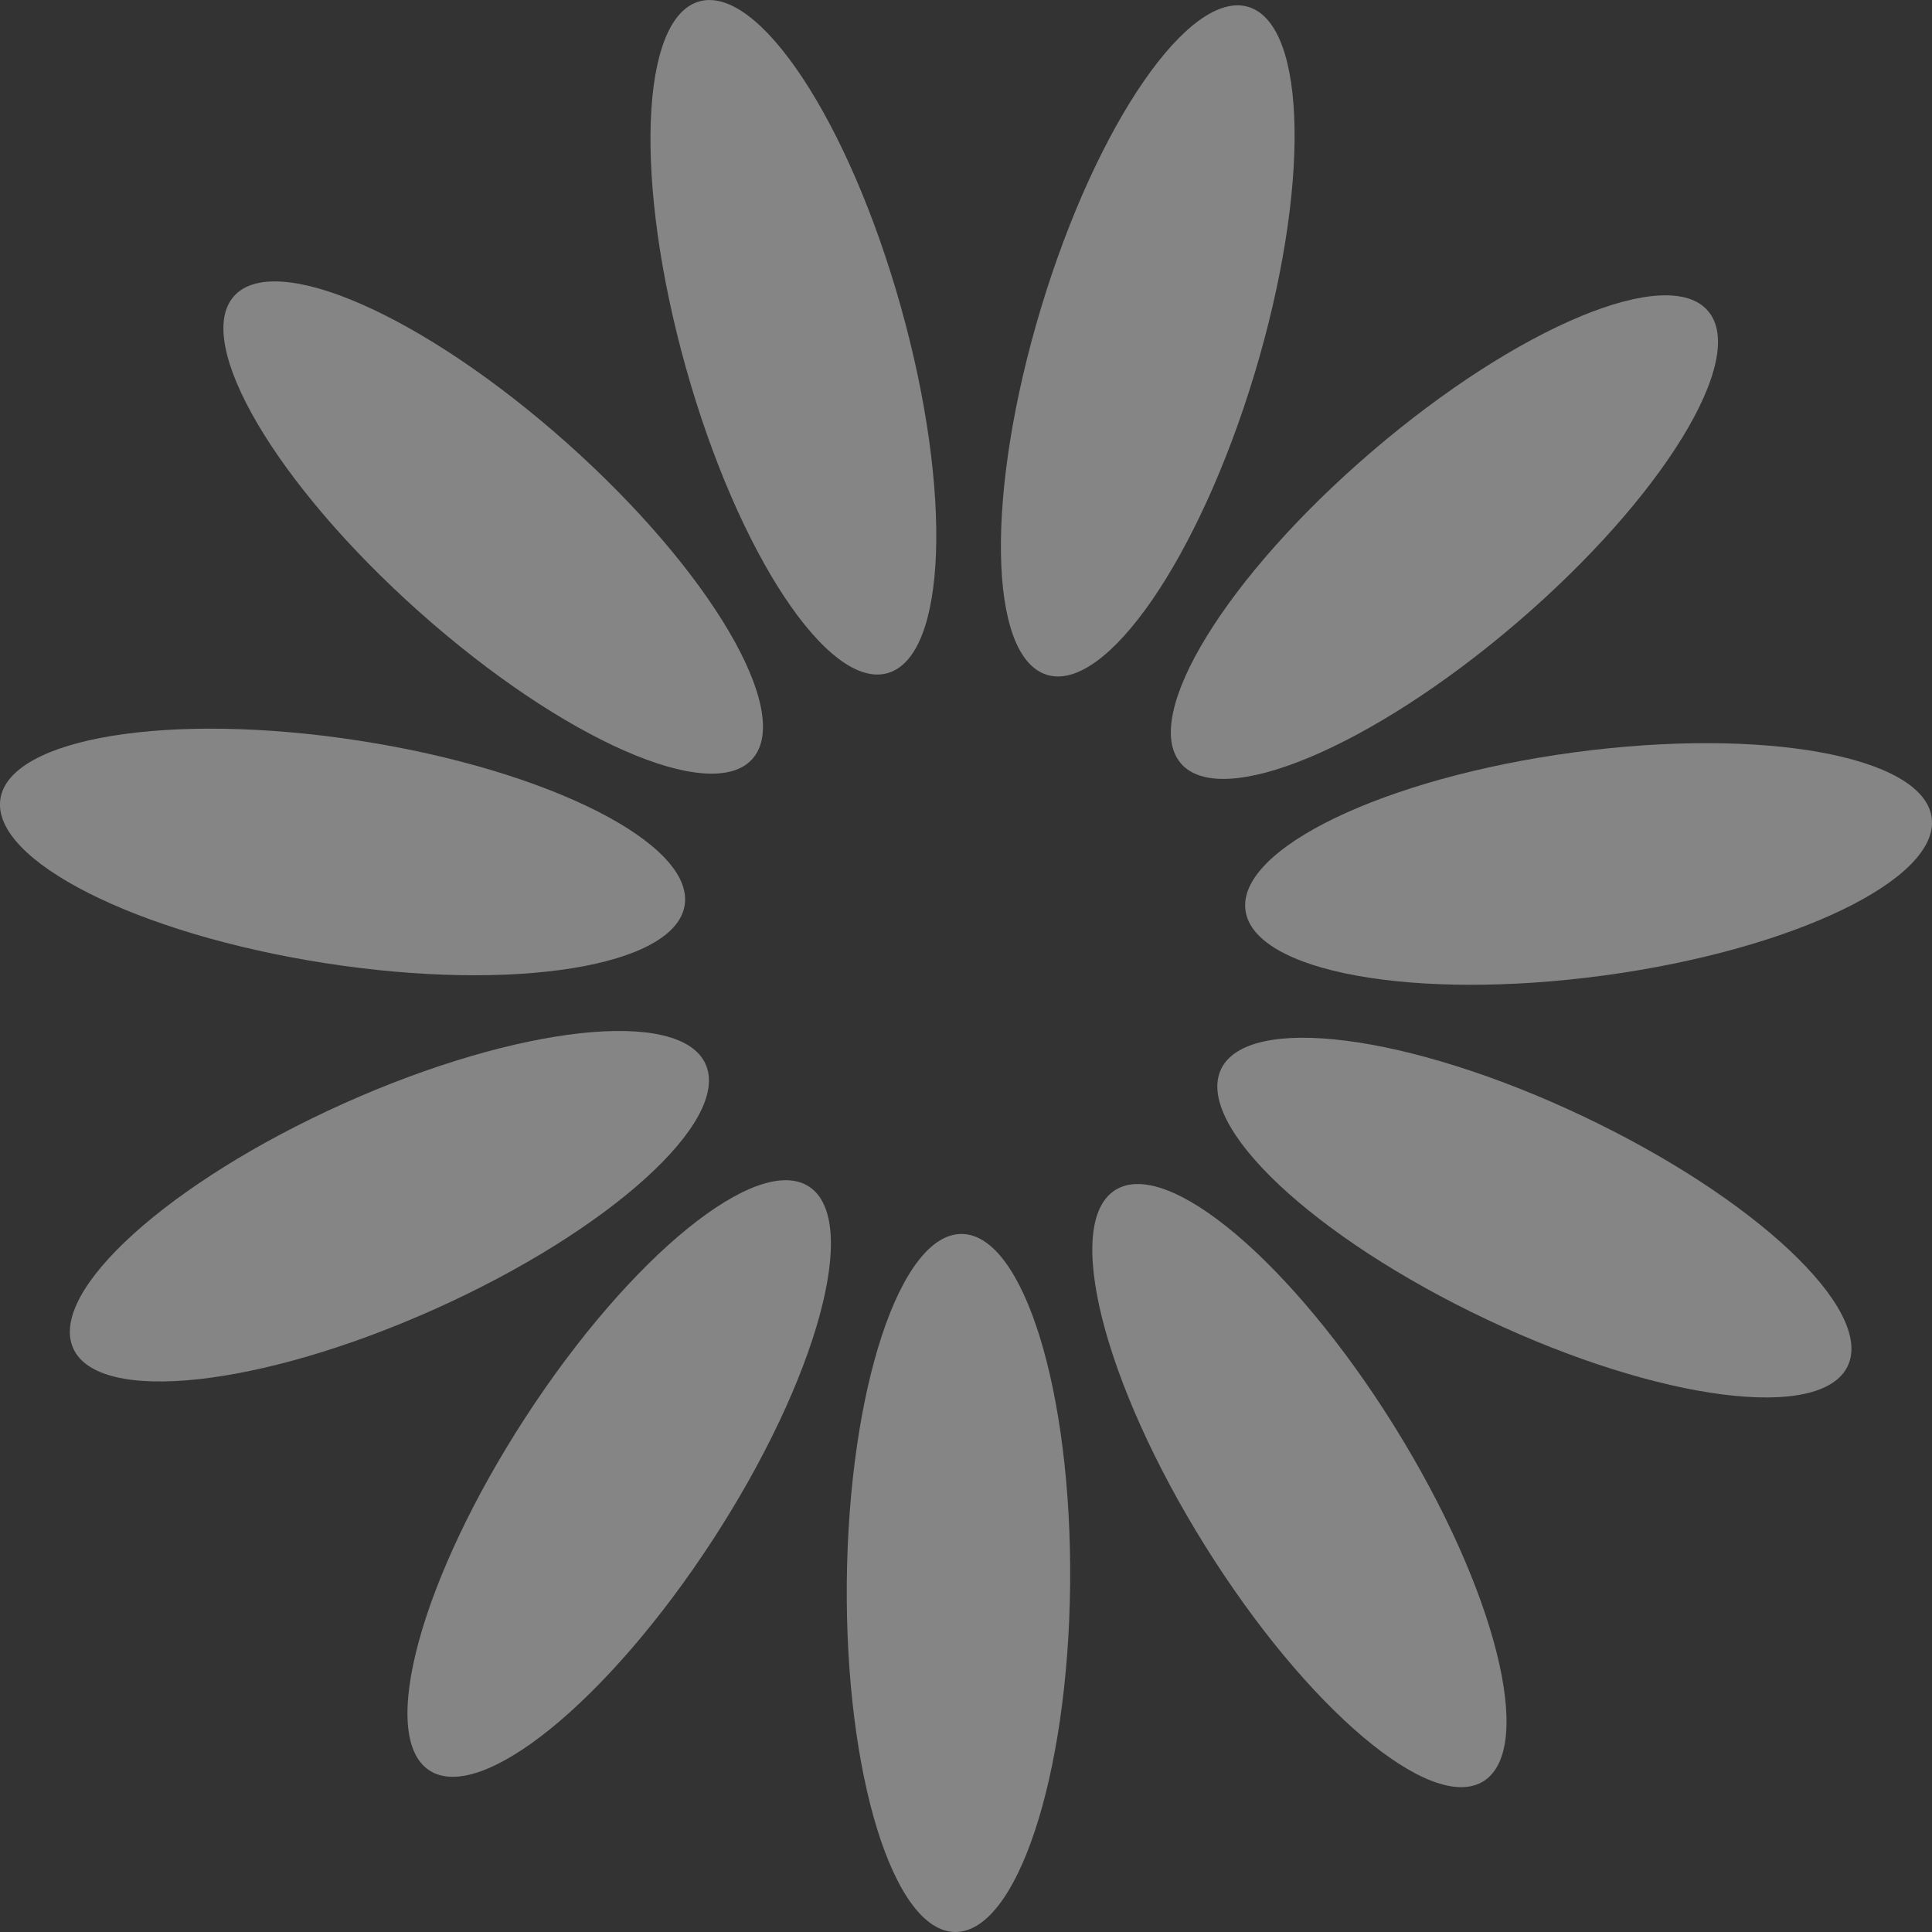
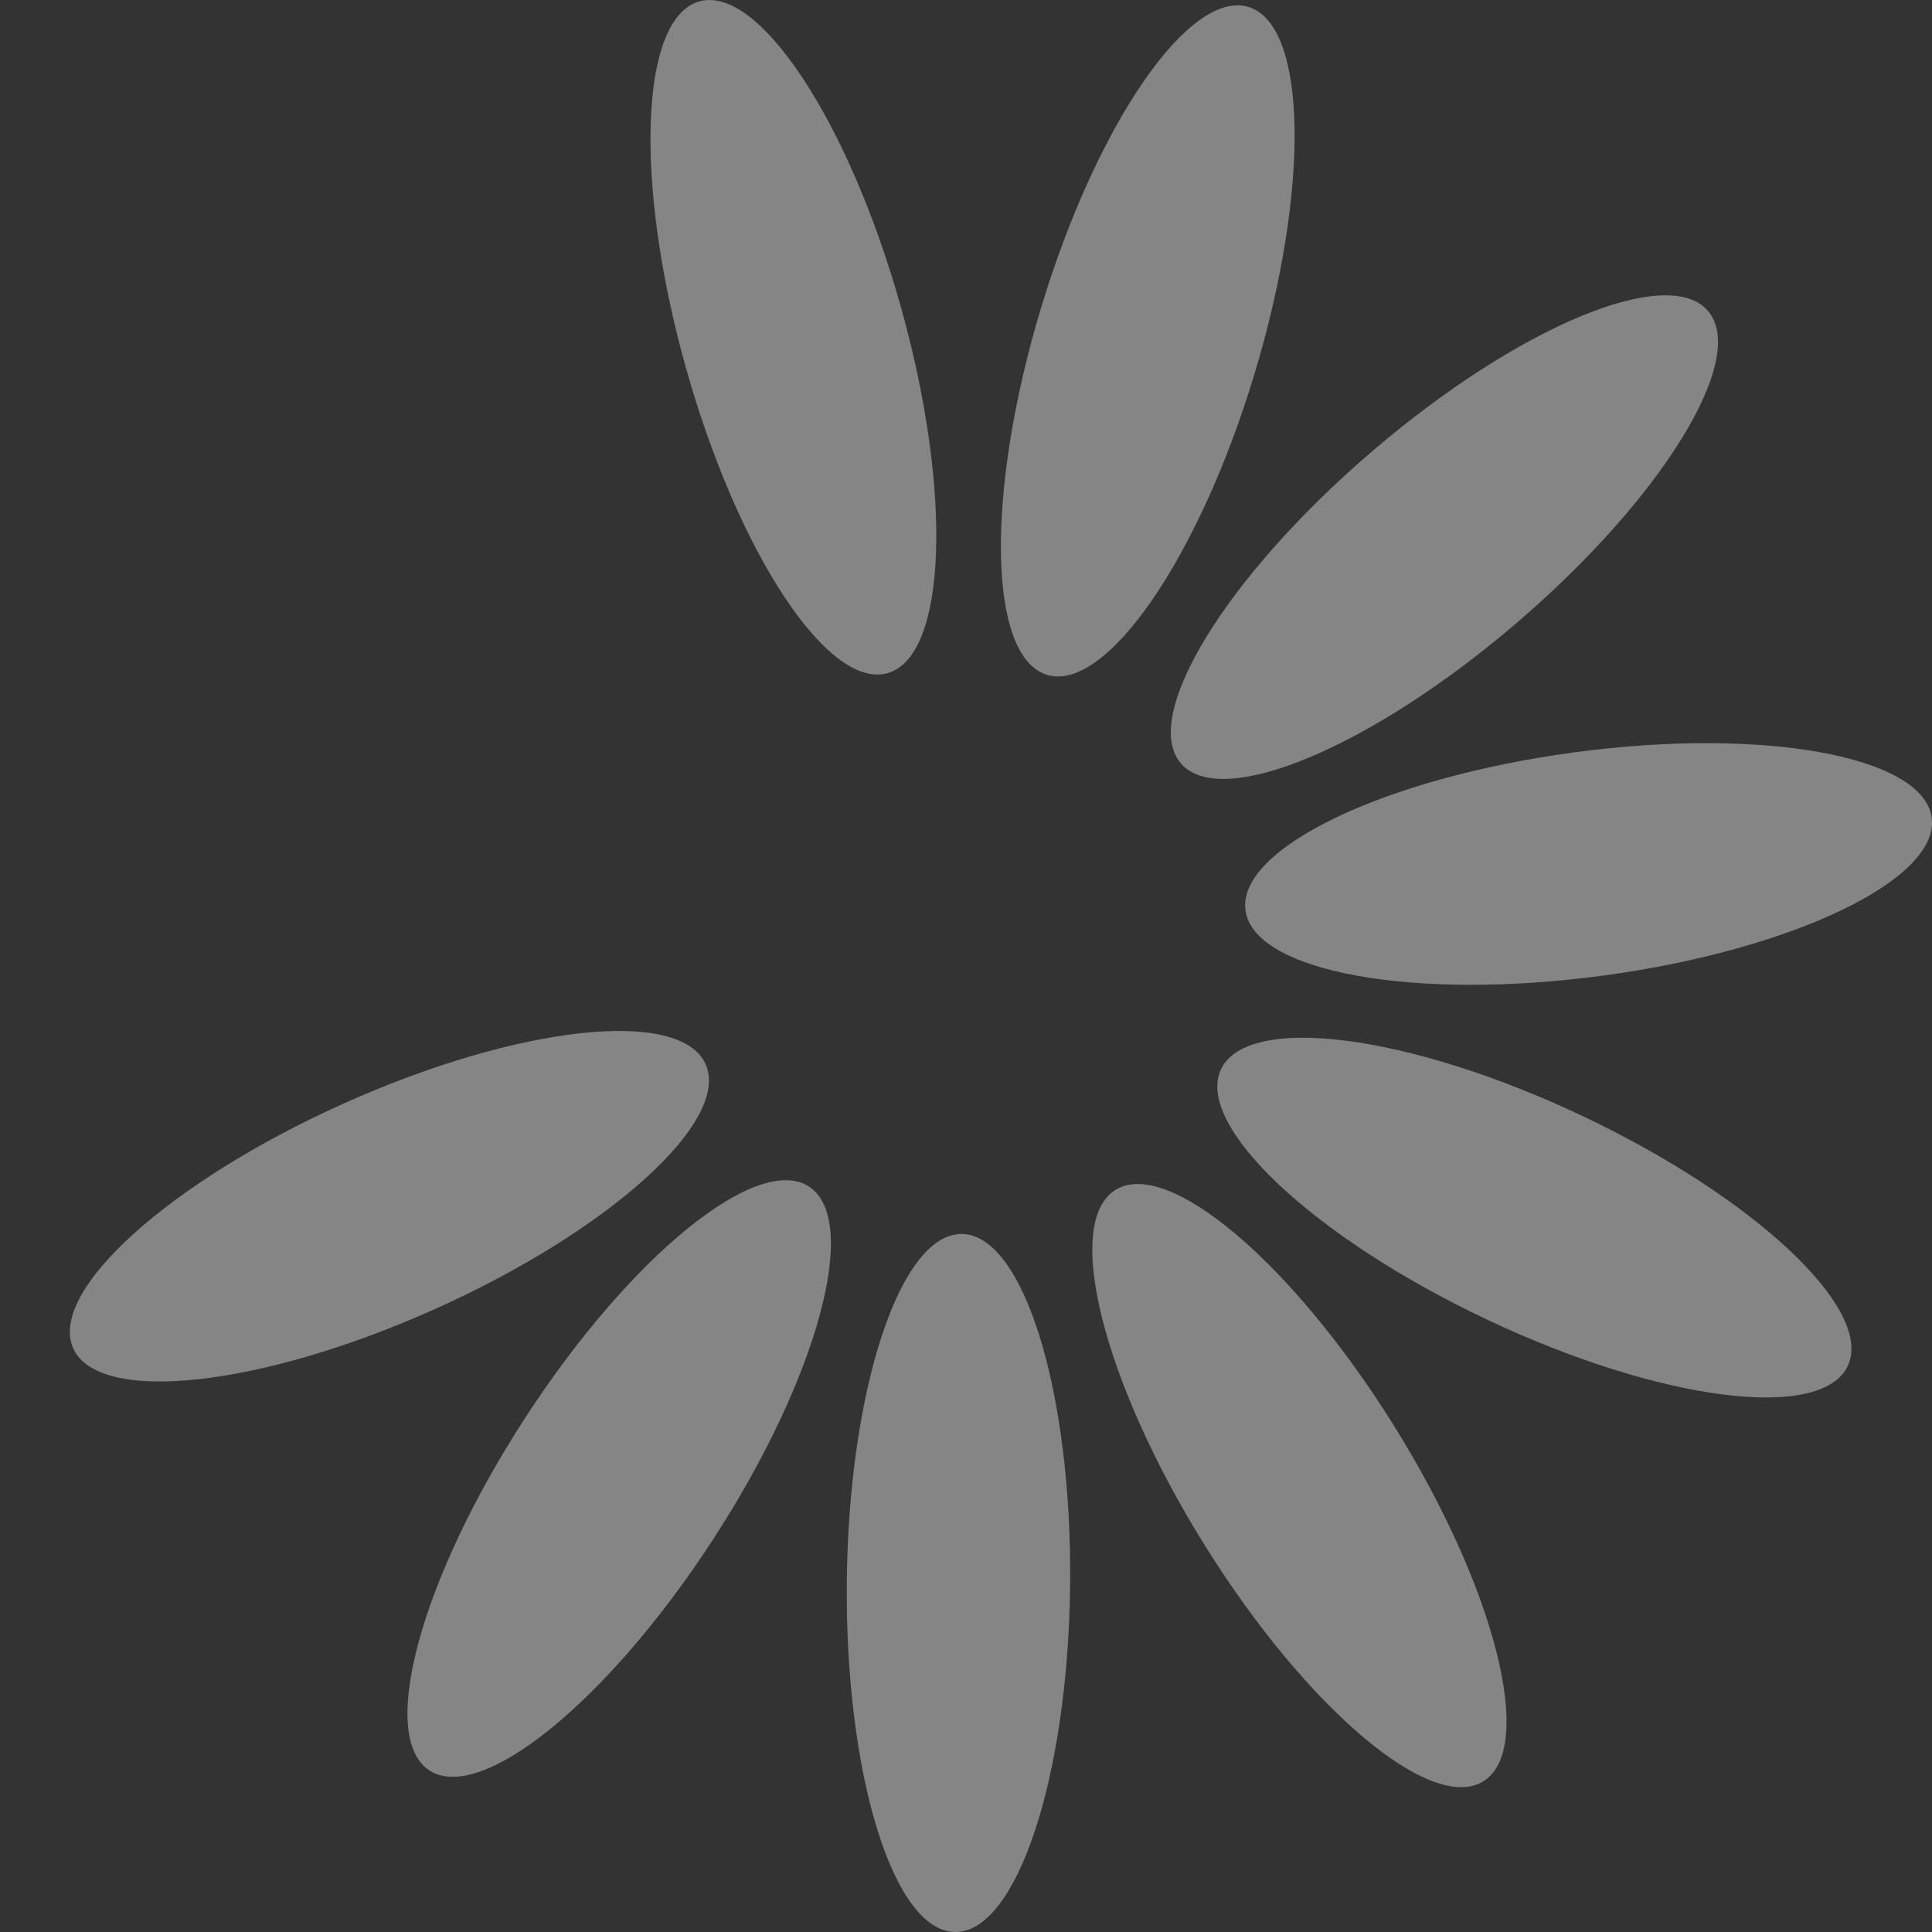
<svg xmlns="http://www.w3.org/2000/svg" width="20" height="20" viewBox="0 0 20 20" fill="none">
  <rect x="0" y="0" width="20" height="20" fill="#333333" stroke="none" />
  <path d="M11.078 16.398C11.097 14.403 10.595 12.78 9.957 12.774C9.319 12.767 8.786 14.38 8.766 16.375C8.747 18.371 9.249 19.994 9.887 20C10.525 20.006 11.058 18.394 11.078 16.398Z" fill="white" fill-opacity="0.4" />
  <path d="M7.376 15.945C8.462 14.277 8.91 12.638 8.377 12.285C7.843 11.932 6.53 12.998 5.444 14.666C4.358 16.334 3.909 17.973 4.443 18.326C4.977 18.679 6.29 17.613 7.376 15.945Z" fill="white" fill-opacity="0.4" />
  <path d="M4.501 13.552C6.309 12.741 7.565 11.606 7.305 11.018C7.046 10.43 5.37 10.611 3.561 11.422C1.753 12.233 0.497 13.367 0.757 13.956C1.016 14.543 2.692 14.363 4.501 13.552Z" fill="white" fill-opacity="0.4" />
-   <path d="M7.088 9.369C7.185 8.733 5.678 7.971 3.722 7.668C1.766 7.364 0.102 7.634 0.004 8.27C-0.093 8.906 1.414 9.668 3.37 9.971C5.327 10.275 6.991 10.005 7.088 9.369Z" fill="white" fill-opacity="0.4" />
-   <path d="M7.791 7.854C8.213 7.372 7.354 5.909 5.871 4.588C4.388 3.266 2.843 2.586 2.42 3.068C1.998 3.55 2.857 5.013 4.34 6.334C5.823 7.656 7.368 8.336 7.791 7.854Z" fill="white" fill-opacity="0.4" />
  <path d="M9.189 6.968C9.803 6.793 9.864 5.094 9.325 3.174C8.786 1.254 7.852 -0.161 7.238 0.015C6.623 0.19 6.562 1.889 7.101 3.809C7.64 5.729 8.575 7.144 9.189 6.968Z" fill="white" fill-opacity="0.4" />
  <path d="M12.987 3.869C13.563 1.959 13.536 0.26 12.925 0.072C12.314 -0.115 11.352 1.281 10.776 3.19C10.2 5.099 10.227 6.799 10.838 6.986C11.448 7.173 12.411 5.778 12.987 3.869Z" fill="white" fill-opacity="0.4" />
  <path d="M15.701 6.448C17.209 5.156 18.097 3.711 17.683 3.221C17.27 2.73 15.713 3.38 14.204 4.672C12.696 5.964 11.808 7.409 12.222 7.9C12.635 8.39 14.193 7.74 15.701 6.448Z" fill="white" fill-opacity="0.4" />
  <path d="M16.598 10.099C18.56 9.834 20.081 9.102 19.997 8.465C19.912 7.827 18.253 7.524 16.291 7.789C14.33 8.053 12.808 8.785 12.893 9.423C12.977 10.061 14.636 10.363 16.598 10.099Z" fill="white" fill-opacity="0.4" />
  <path d="M19.129 14.138C19.399 13.555 18.166 12.396 16.374 11.549C14.582 10.702 12.91 10.488 12.639 11.071C12.368 11.654 13.601 12.813 15.393 13.66C17.185 14.507 18.858 14.721 19.129 14.138Z" fill="white" fill-opacity="0.4" />
  <path d="M15.359 18.438C15.899 18.095 15.483 16.448 14.43 14.758C13.376 13.069 12.084 11.977 11.544 12.32C11.004 12.662 11.42 14.31 12.473 15.999C13.527 17.688 14.819 18.78 15.359 18.438Z" fill="white" fill-opacity="0.4" />
</svg>